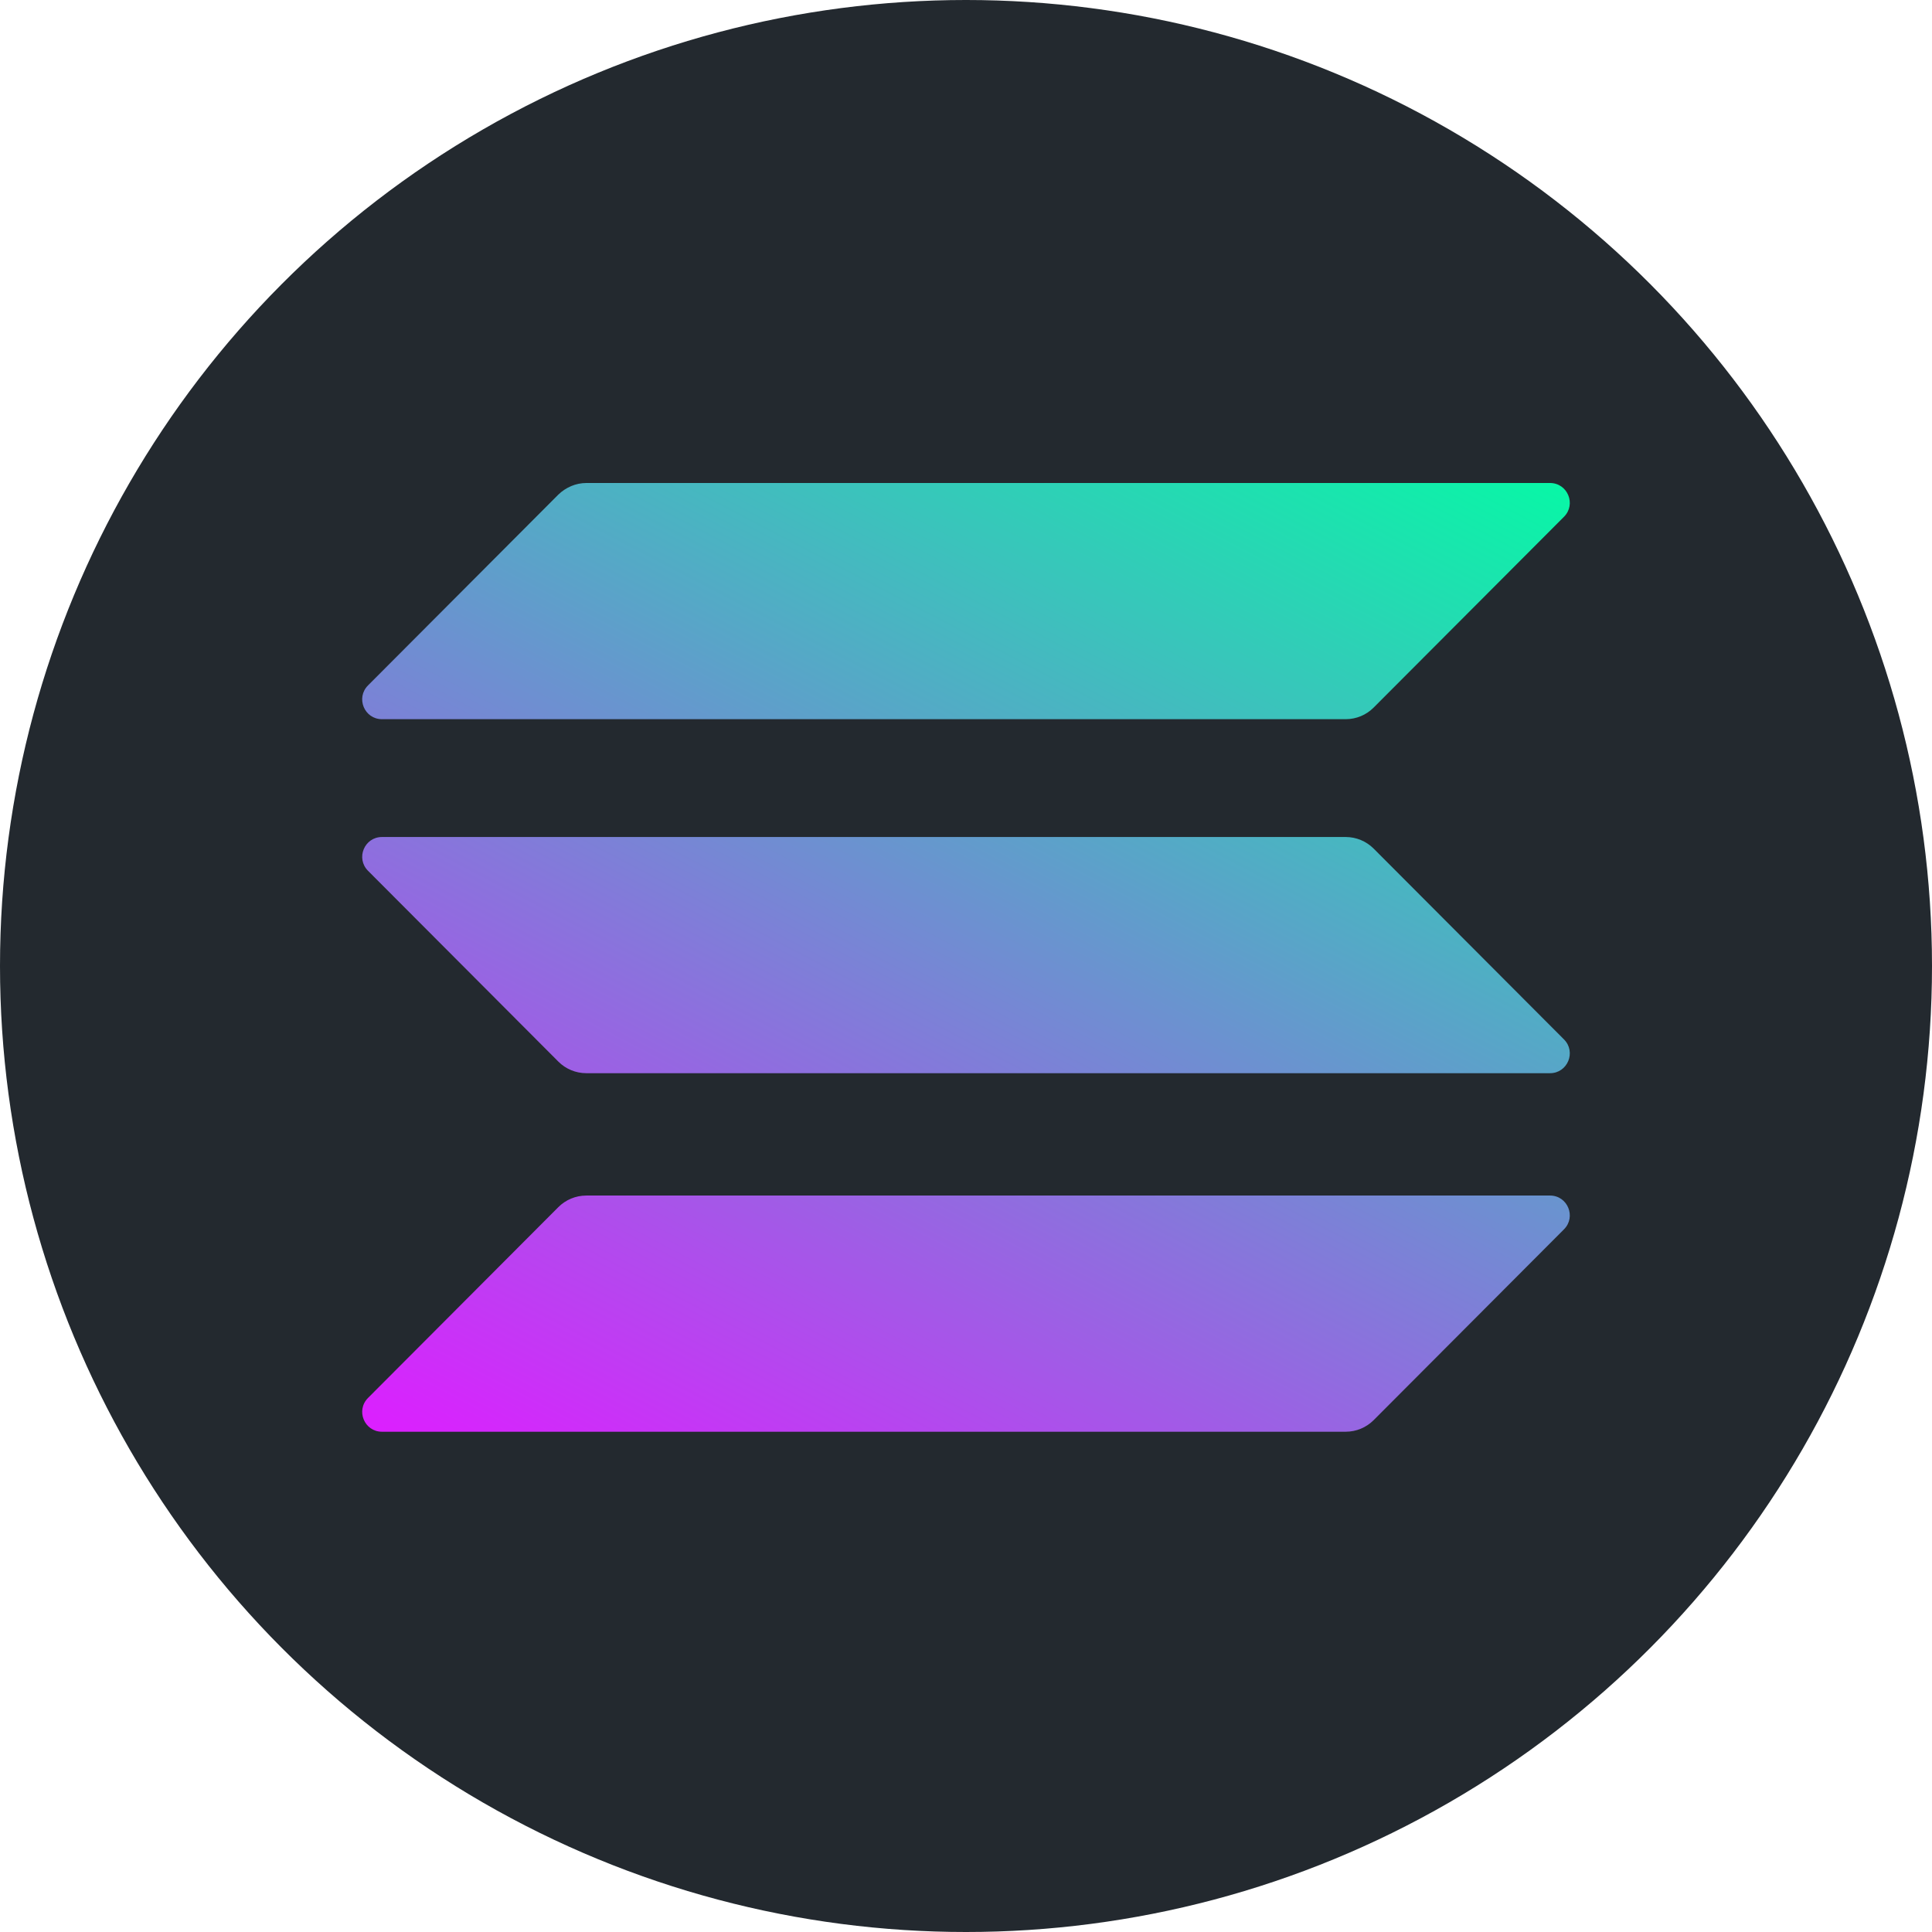
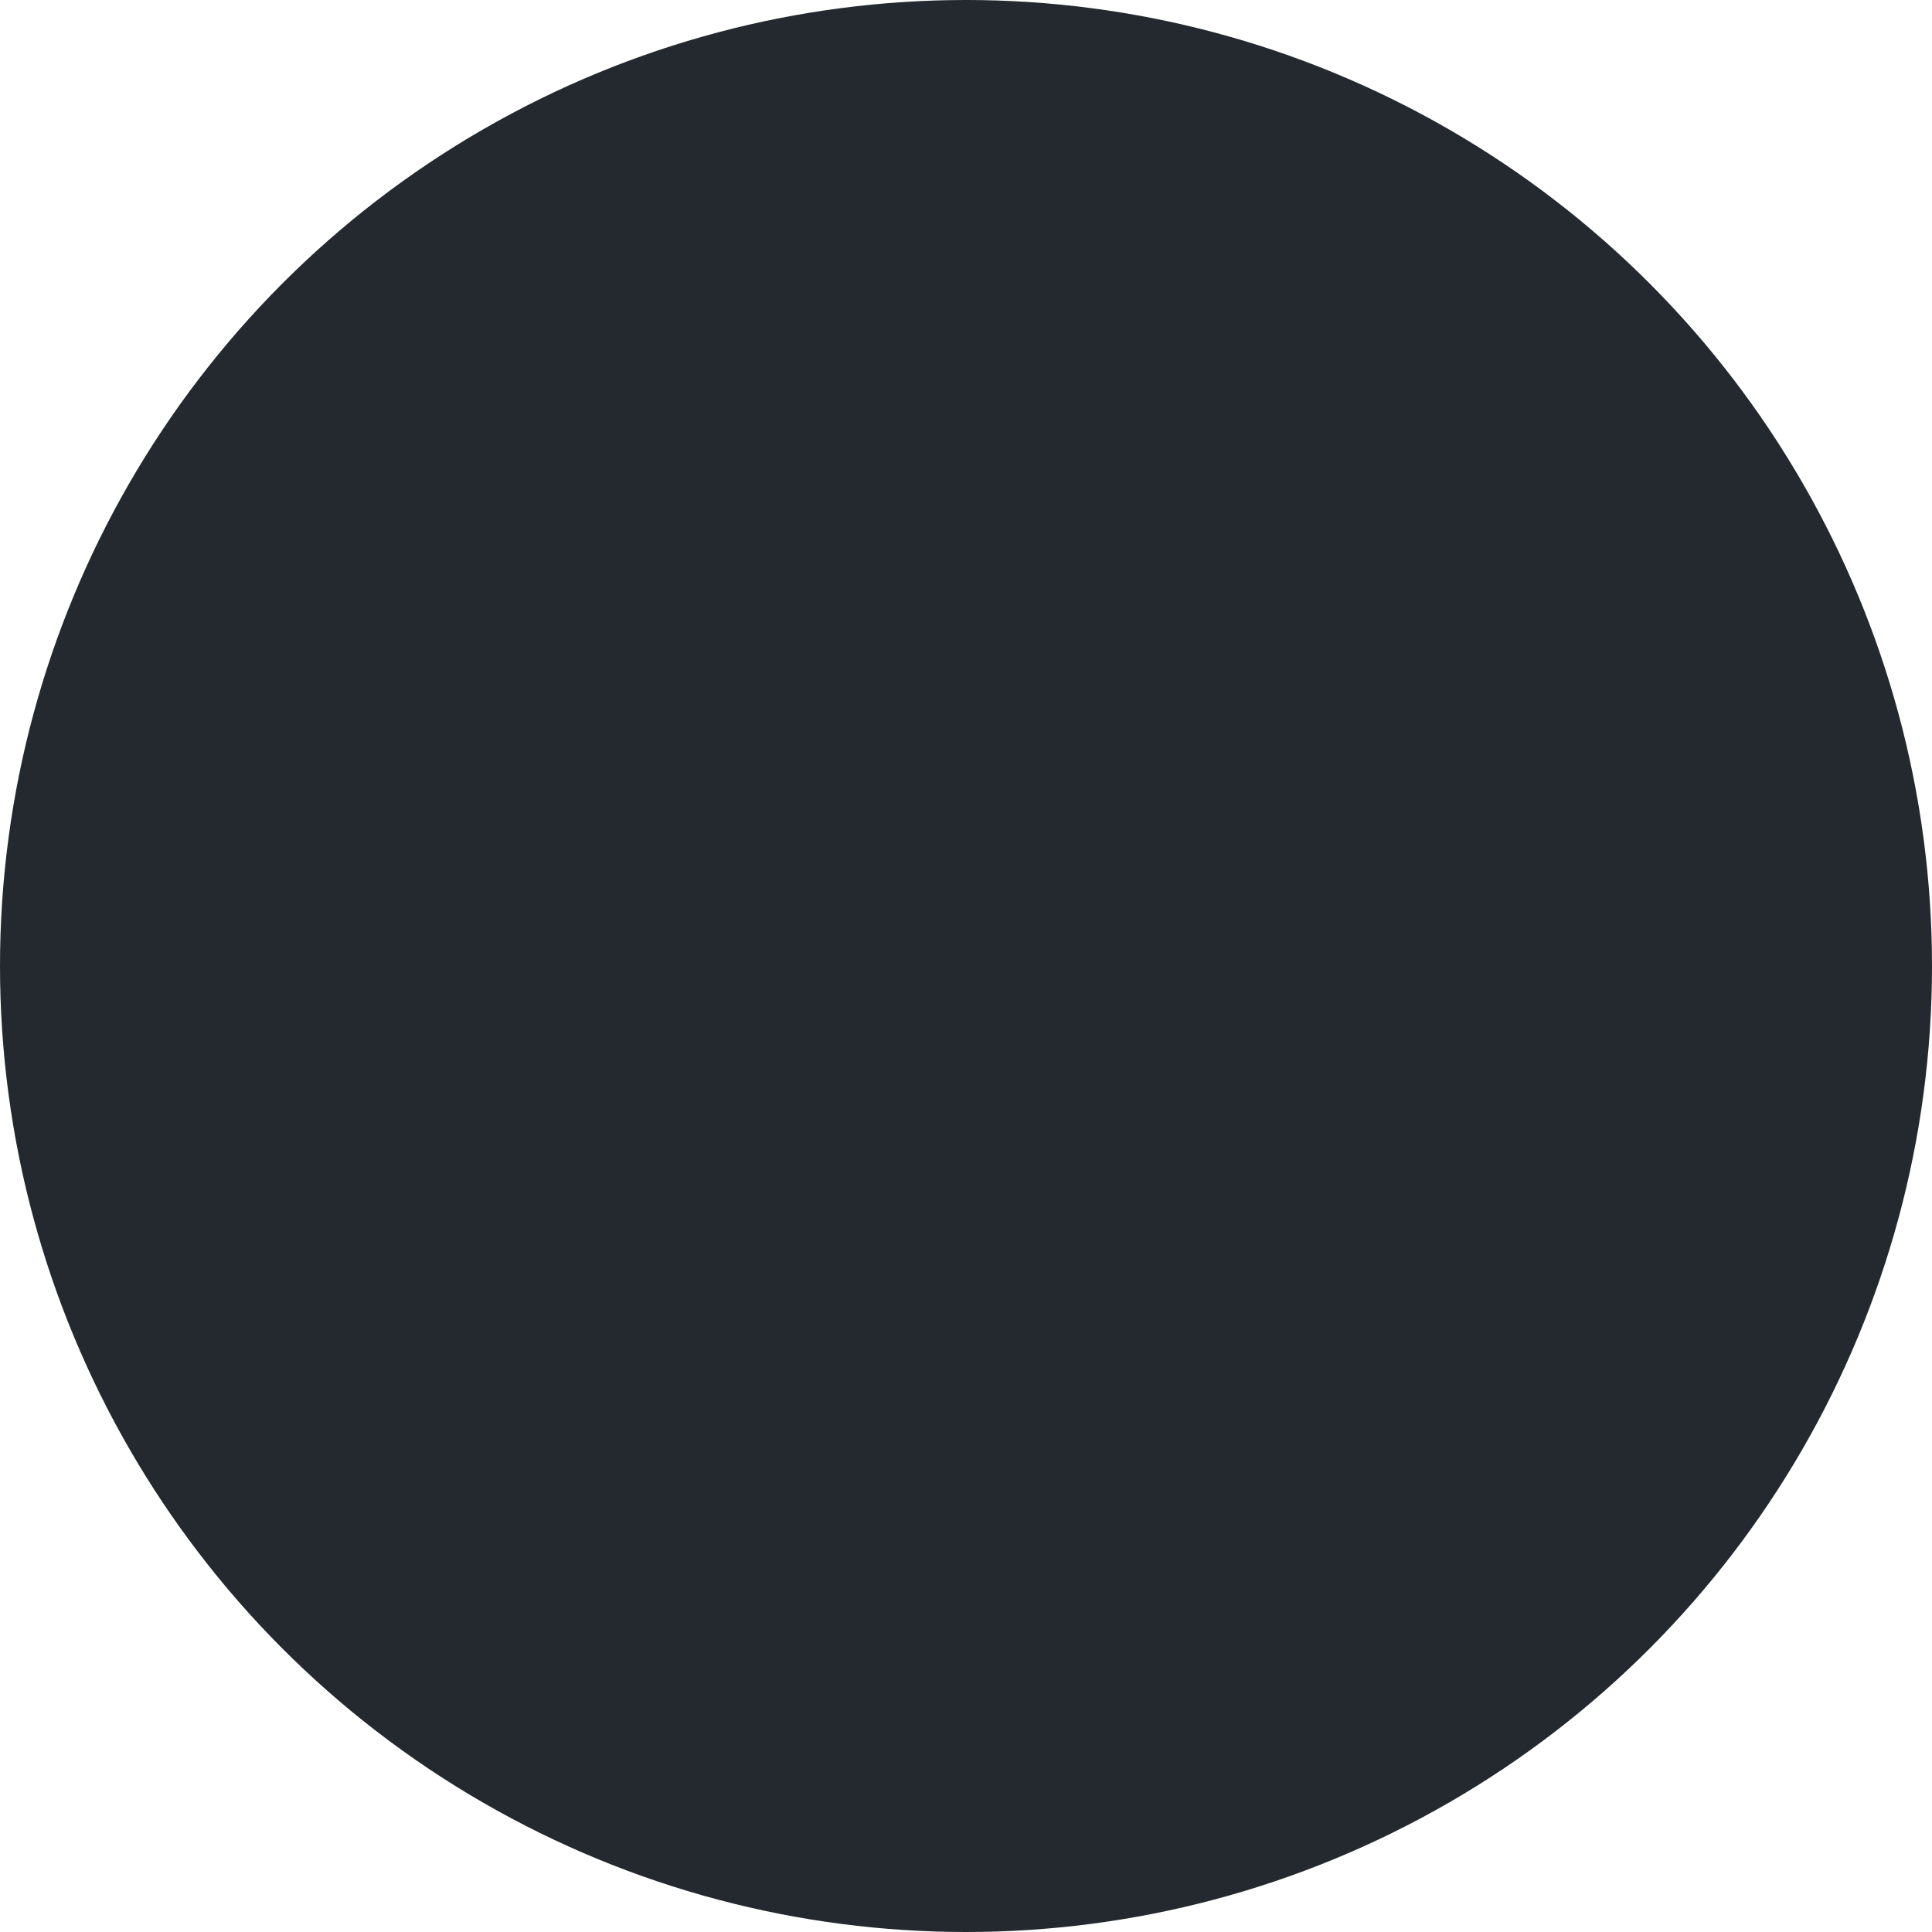
<svg xmlns="http://www.w3.org/2000/svg" width="64" height="64" viewBox="0 0 64 64" fill="none">
  <circle cx="32" cy="32" r="32" fill="#23292F" />
  <g clip-path="url(#clip0_4127_17)">
-     <path d="M18.497 39.987C18.739 39.745 19.071 39.604 19.423 39.604H51.346C51.93 39.604 52.221 40.31 51.809 40.723L45.503 47.045C45.261 47.287 44.929 47.428 44.577 47.428H12.654C12.07 47.428 11.779 46.723 12.191 46.309L18.497 39.987Z" fill="url(#paint0_linear_4127_17)" />
-     <path d="M18.497 16.383C18.748 16.141 19.08 16 19.422 16H51.346C51.929 16 52.221 16.706 51.809 17.119L45.502 23.441C45.261 23.683 44.929 23.824 44.577 23.824H12.653C12.07 23.824 11.778 23.119 12.191 22.705L18.497 16.383Z" fill="url(#paint1_linear_4127_17)" />
    <path d="M45.503 28.11C45.261 27.868 44.929 27.727 44.577 27.727H12.654C12.07 27.727 11.779 28.432 12.191 28.846L18.497 35.168C18.739 35.41 19.071 35.551 19.423 35.551H51.346C51.93 35.551 52.221 34.845 51.809 34.432L45.503 28.11Z" fill="url(#paint2_linear_4127_17)" />
  </g>
  <defs>
    <linearGradient id="paint0_linear_4127_17" x1="48.297" y1="12.223" x2="26.116" y2="54.602" gradientUnits="userSpaceOnUse">
      <stop stop-color="#00FFA3" />
      <stop offset="1" stop-color="#DC1FFF" />
    </linearGradient>
    <linearGradient id="paint1_linear_4127_17" x1="38.636" y1="7.167" x2="16.455" y2="49.546" gradientUnits="userSpaceOnUse">
      <stop stop-color="#00FFA3" />
      <stop offset="1" stop-color="#DC1FFF" />
    </linearGradient>
    <linearGradient id="paint2_linear_4127_17" x1="43.436" y1="9.679" x2="21.255" y2="52.058" gradientUnits="userSpaceOnUse">
      <stop stop-color="#00FFA3" />
      <stop offset="1" stop-color="#DC1FFF" />
    </linearGradient>
    <clipPath id="clip0_4127_17">
-       <rect width="40" height="31.429" fill="white" transform="translate(12 16)" />
-     </clipPath>
+       </clipPath>
  </defs>
</svg>